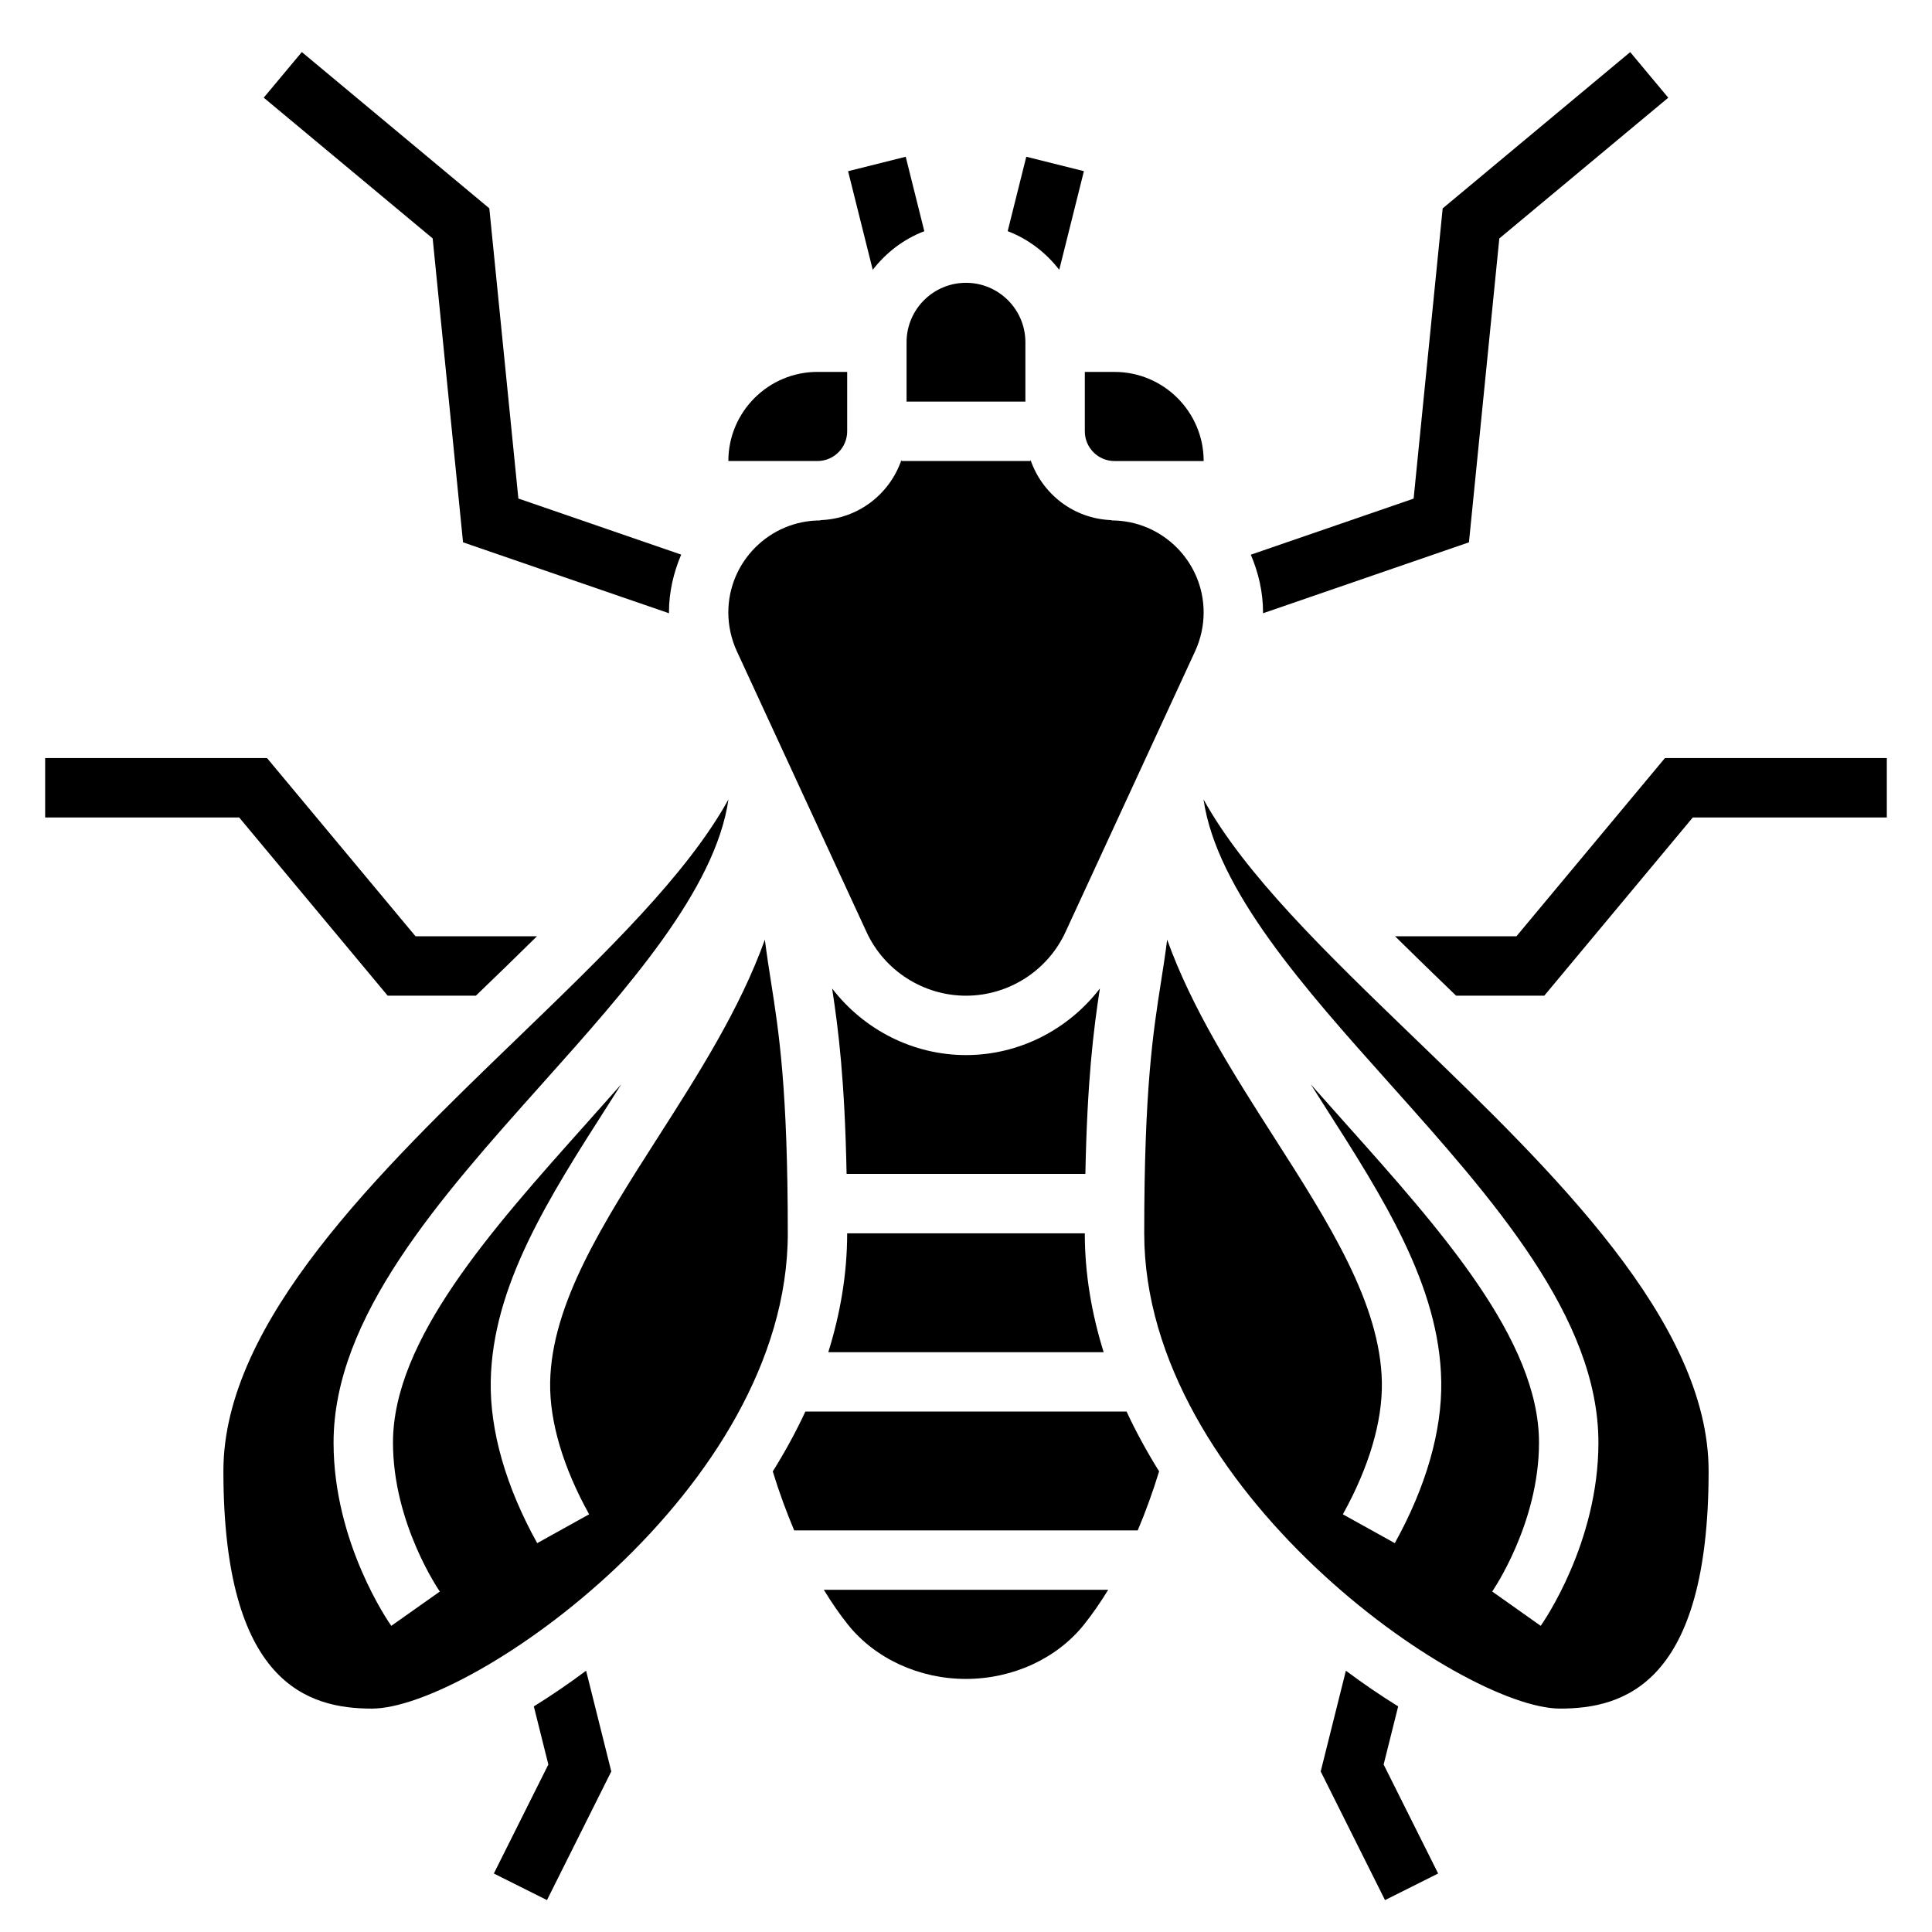
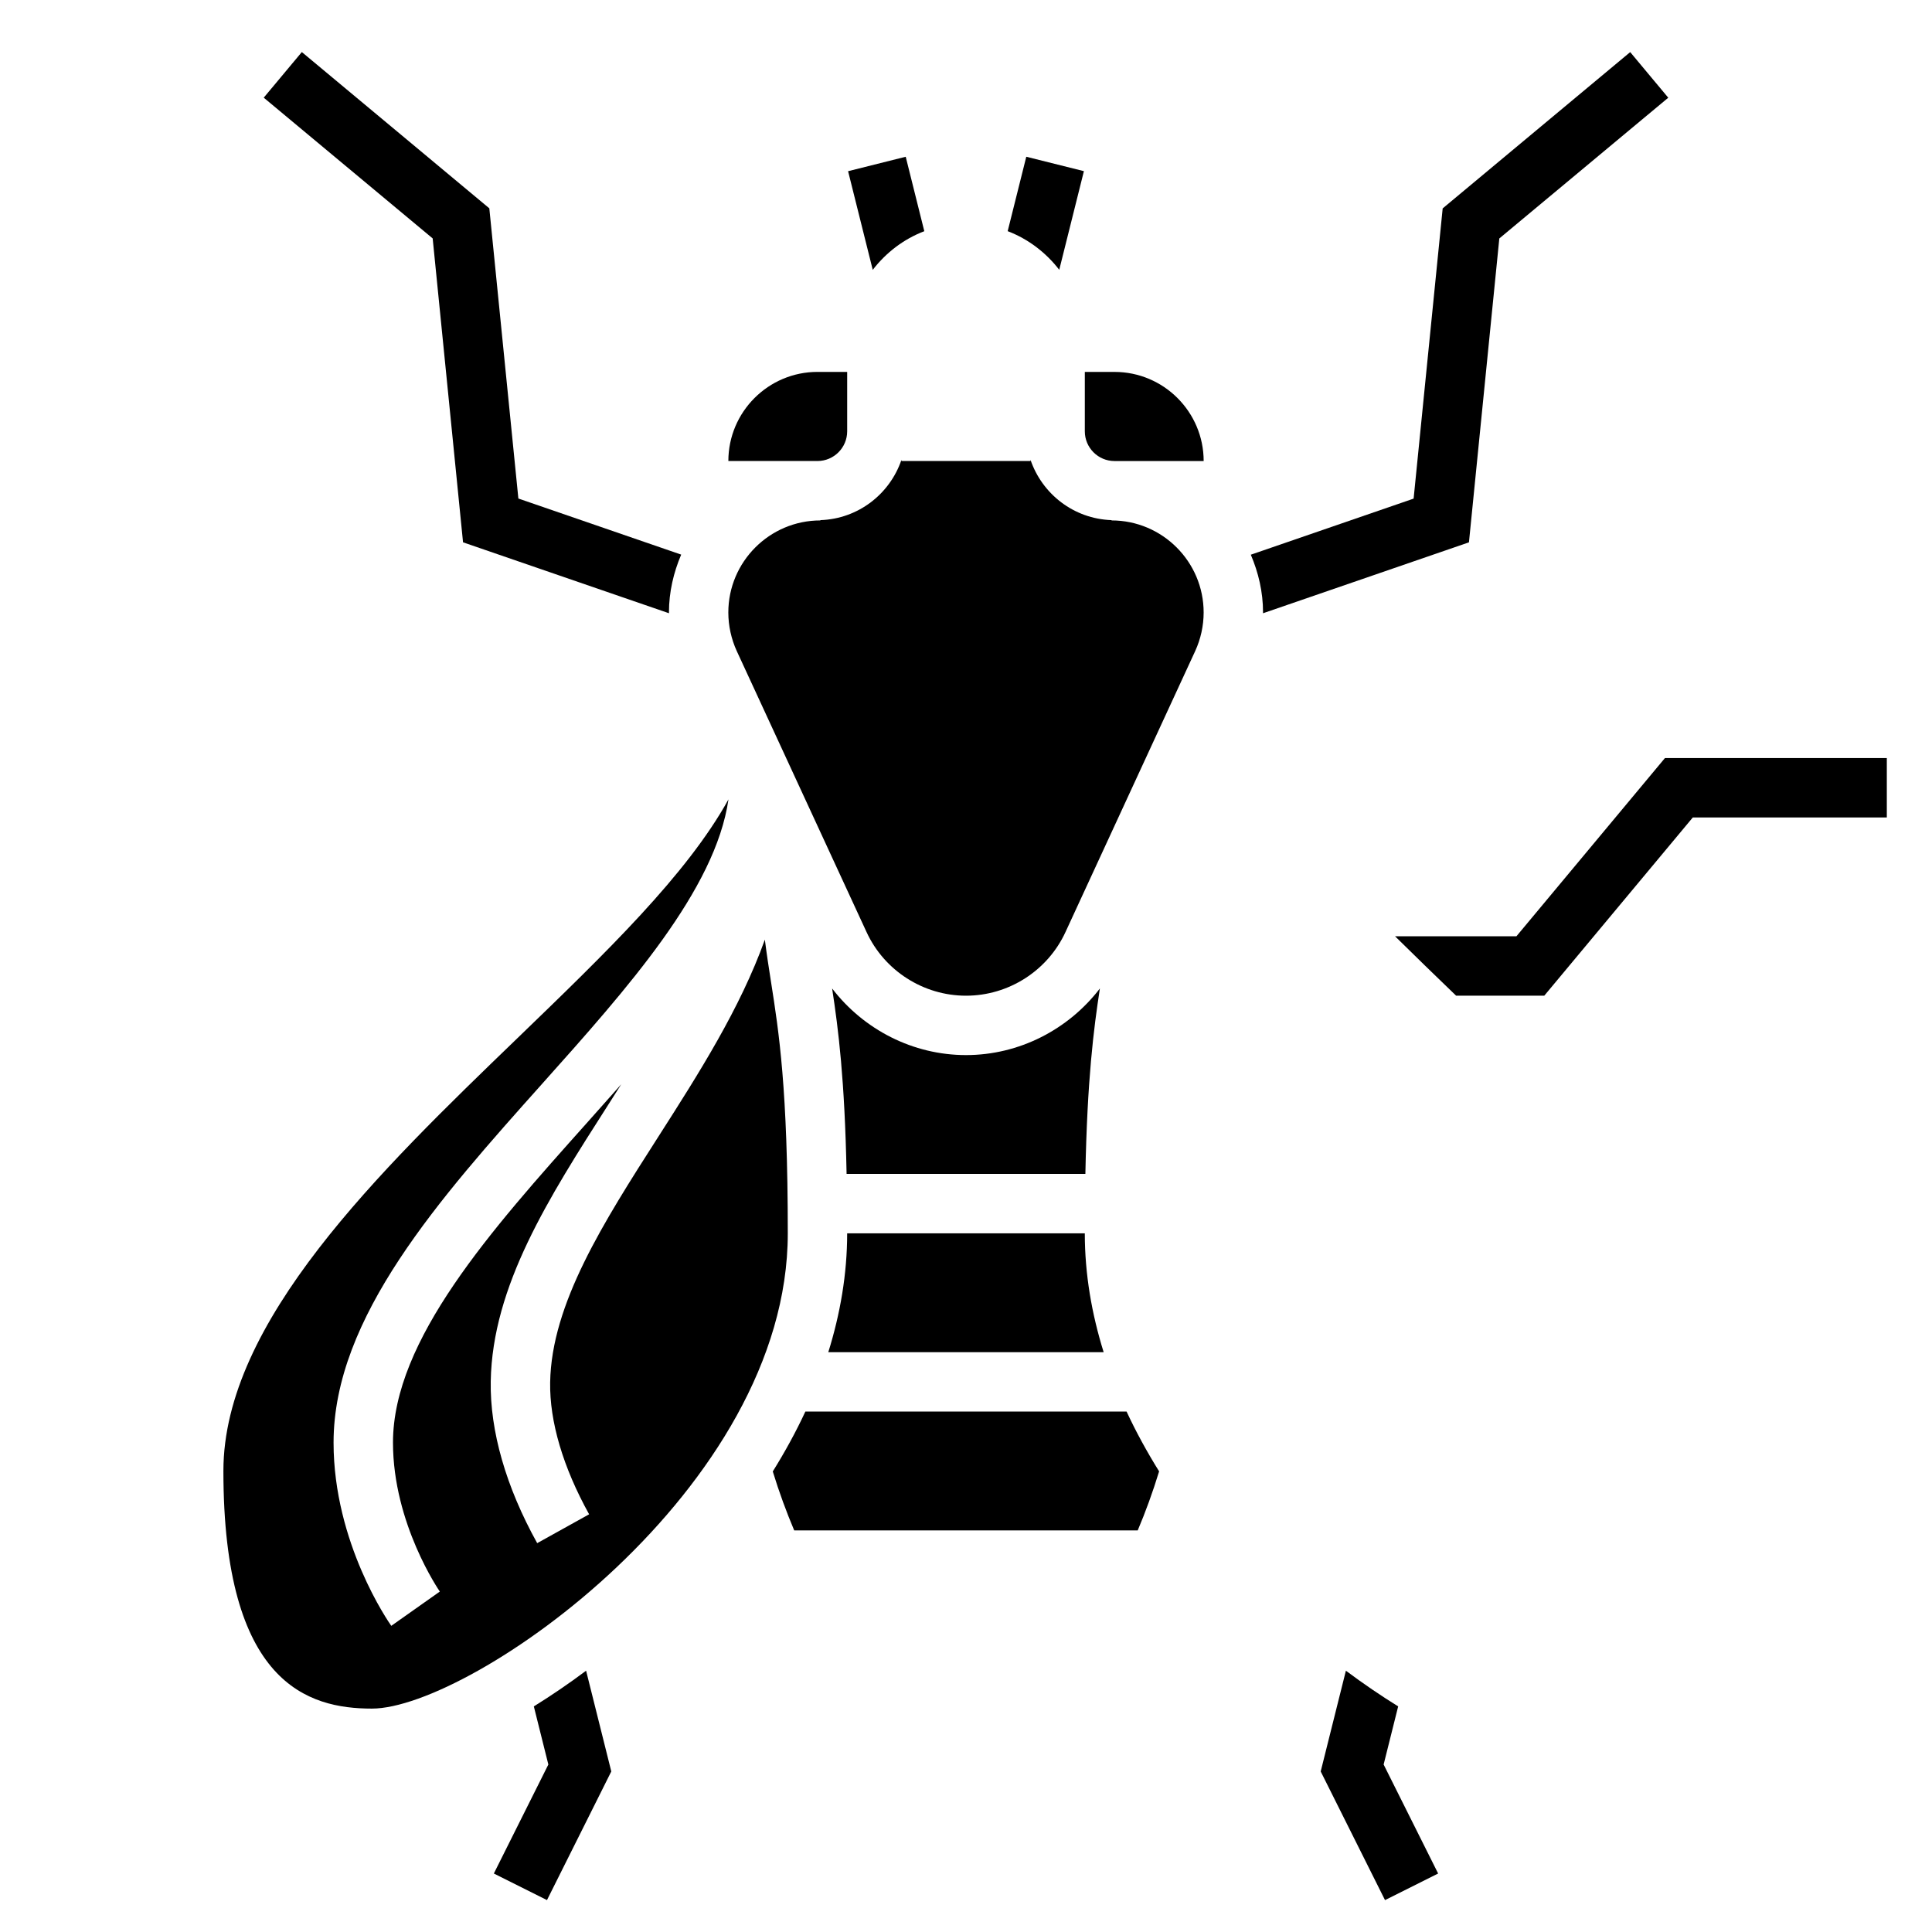
<svg xmlns="http://www.w3.org/2000/svg" fill="#000000" width="800px" height="800px" version="1.1" viewBox="144 144 512 512">
  <g>
    <path d="m478.71 306.52 54.578-18.797 8.047-80.531 44.77-37.297-10.086-12.09-49.695 41.422-7.699 76.91-43.148 14.863c2.008 4.719 3.242 9.852 3.242 15.32 0 0.062-0.008 0.137-0.008 0.199z" />
-     <path d="m246.74 407.87h23.371c0.008-0.008 0.016-0.016 0.023-0.023 5.512-5.32 10.949-10.562 16.16-15.719h-32.172l-39.359-47.23-58.797-0.004v15.742h51.414z" />
    <path d="m266.71 287.72 54.578 18.797c0-0.07-0.008-0.133-0.008-0.203 0-5.465 1.234-10.605 3.242-15.336l-43.148-14.863-7.699-76.91-49.688-41.41-10.094 12.09 44.77 37.297z" />
    <path d="m388.95 205.27-4.926-19.73-15.273 3.828 6.535 26.145c3.519-4.566 8.203-8.164 13.664-10.242z" />
    <path d="m285.47 596.21 3.848 15.406-14.445 28.883 14.082 7.047 17.043-34.094-6.676-26.695c-4.641 3.465-9.285 6.629-13.852 9.453z" />
    <path d="m585.23 344.89-39.359 47.23h-32.172c5.211 5.156 10.645 10.398 16.152 15.719 0.008 0.008 0.016 0.016 0.031 0.023h23.371l39.359-47.23h51.414v-15.742z" />
    <path d="m514.53 596.21c-4.566-2.824-9.211-5.992-13.855-9.453l-6.676 26.695 17.043 34.094 14.082-7.047-14.445-28.883z" />
    <path d="m368.51 258.3v-15.742h-7.871c-13.02 0-23.617 10.598-23.617 23.617h23.617c4.344 0 7.871-3.535 7.871-7.875z" />
    <path d="m373.64 391c4.723 10.25 15.074 16.871 26.363 16.871s21.641-6.621 26.363-16.871l34.371-74.461c1.461-3.18 2.242-6.723 2.242-10.219 0-13.453-10.949-24.402-24.402-24.402v-0.078c-10.012-0.34-18.391-6.918-21.484-15.98v0.316h-34.195v-0.316c-3.086 9.062-11.461 15.641-21.484 15.98v0.078c-13.453 0-24.402 10.949-24.402 24.402 0 3.504 0.781 7.039 2.242 10.227z" />
-     <path d="m384.25 234.69v15.742h31.488v-15.742c0-8.684-7.062-15.742-15.742-15.742-8.684-0.004-15.746 7.059-15.746 15.742z" />
    <path d="m436.48 502.34c-3.164-10.156-4.996-20.688-4.996-31.488h-62.977c0 10.801-1.836 21.332-5 31.488z" />
    <path d="m439.36 266.18h23.625c-0.008-13.023-10.605-23.617-23.625-23.617h-7.871v15.742c0 4.34 3.523 7.875 7.871 7.875z" />
-     <path d="m368.71 574.54c7.211 9.008 18.895 14.391 31.238 14.391 12.438 0 24.113-5.383 31.324-14.398 2.242-2.809 4.375-5.894 6.406-9.219h-75.359c2.023 3.324 4.148 6.418 6.391 9.227z" />
    <path d="m357.43 518.08c-2.535 5.449-5.441 10.746-8.637 15.871 1.707 5.574 3.621 10.746 5.676 15.617h91.039c2.062-4.871 3.961-10.059 5.668-15.641-3.188-5.125-6.094-10.406-8.621-15.848z" />
    <path d="m435.48 405.96c-8.367 10.902-21.402 17.648-35.477 17.648s-27.109-6.746-35.48-17.648c1.66 10.855 3.336 24.051 3.832 49.137h63.281c0.5-25.086 2.176-38.281 3.844-49.137z" />
-     <path d="m518.93 419.18c-23.594-22.766-44.973-43.398-55.984-63.332 3.465 23.977 26.742 50.059 49.359 75.352 27.184 30.418 55.293 61.867 55.293 95.109 0 26.648-14.672 47.672-15.297 48.555l-12.855-9.102c0.117-0.164 12.406-17.949 12.406-39.453 0-27.223-26.078-56.402-51.293-84.617-3.07-3.434-6.148-6.887-9.203-10.352 1.156 1.828 2.312 3.652 3.473 5.465 15.785 24.672 30.684 47.973 31.117 73.266 0.219 13.137-4.039 27.969-12.312 42.879l-13.762-7.644c6.934-12.492 10.508-24.594 10.336-34.969-0.355-20.828-14.09-42.312-28.637-65.047-10.754-16.816-21.695-34.008-28.262-52.27-0.504 3.961-1.062 7.606-1.645 11.281-2.07 13.203-4.434 28.156-4.434 66.543 0 67.855 84.012 125.95 110.21 125.95 16.895 0 39.359-6.527 39.359-62.977 0.004-39.52-41.367-79.43-77.867-114.64z" />
    <path d="m348.34 404.3c-0.582-3.684-1.141-7.32-1.645-11.281-6.559 18.262-17.5 35.457-28.262 52.27-14.547 22.742-28.285 44.219-28.637 65.047-0.172 10.375 3.402 22.465 10.328 34.969l-13.762 7.644c-8.281-14.91-12.539-29.734-12.312-42.879 0.434-25.285 15.336-48.594 31.117-73.266 1.156-1.812 2.312-3.637 3.473-5.465-3.055 3.465-6.133 6.91-9.203 10.352-25.215 28.215-51.293 57.387-51.293 84.617 0 21.508 12.297 39.297 12.414 39.469l-12.863 9.086c-0.621-0.883-15.297-21.906-15.297-48.555 0-33.234 28.109-64.691 55.293-95.109 22.609-25.293 45.895-51.371 49.359-75.352-11.02 19.934-32.395 40.566-55.984 63.332-36.496 35.211-77.863 75.121-77.863 114.64 0 56.449 22.465 62.977 39.359 62.977 26.199 0 110.21-58.094 110.21-125.95 0-38.387-2.359-53.34-4.43-66.543z" />
    <path d="m424.71 215.5 6.535-26.145-15.27-3.816-4.93 19.719c5.465 2.09 10.148 5.688 13.664 10.242z" />
  </g>
</svg>